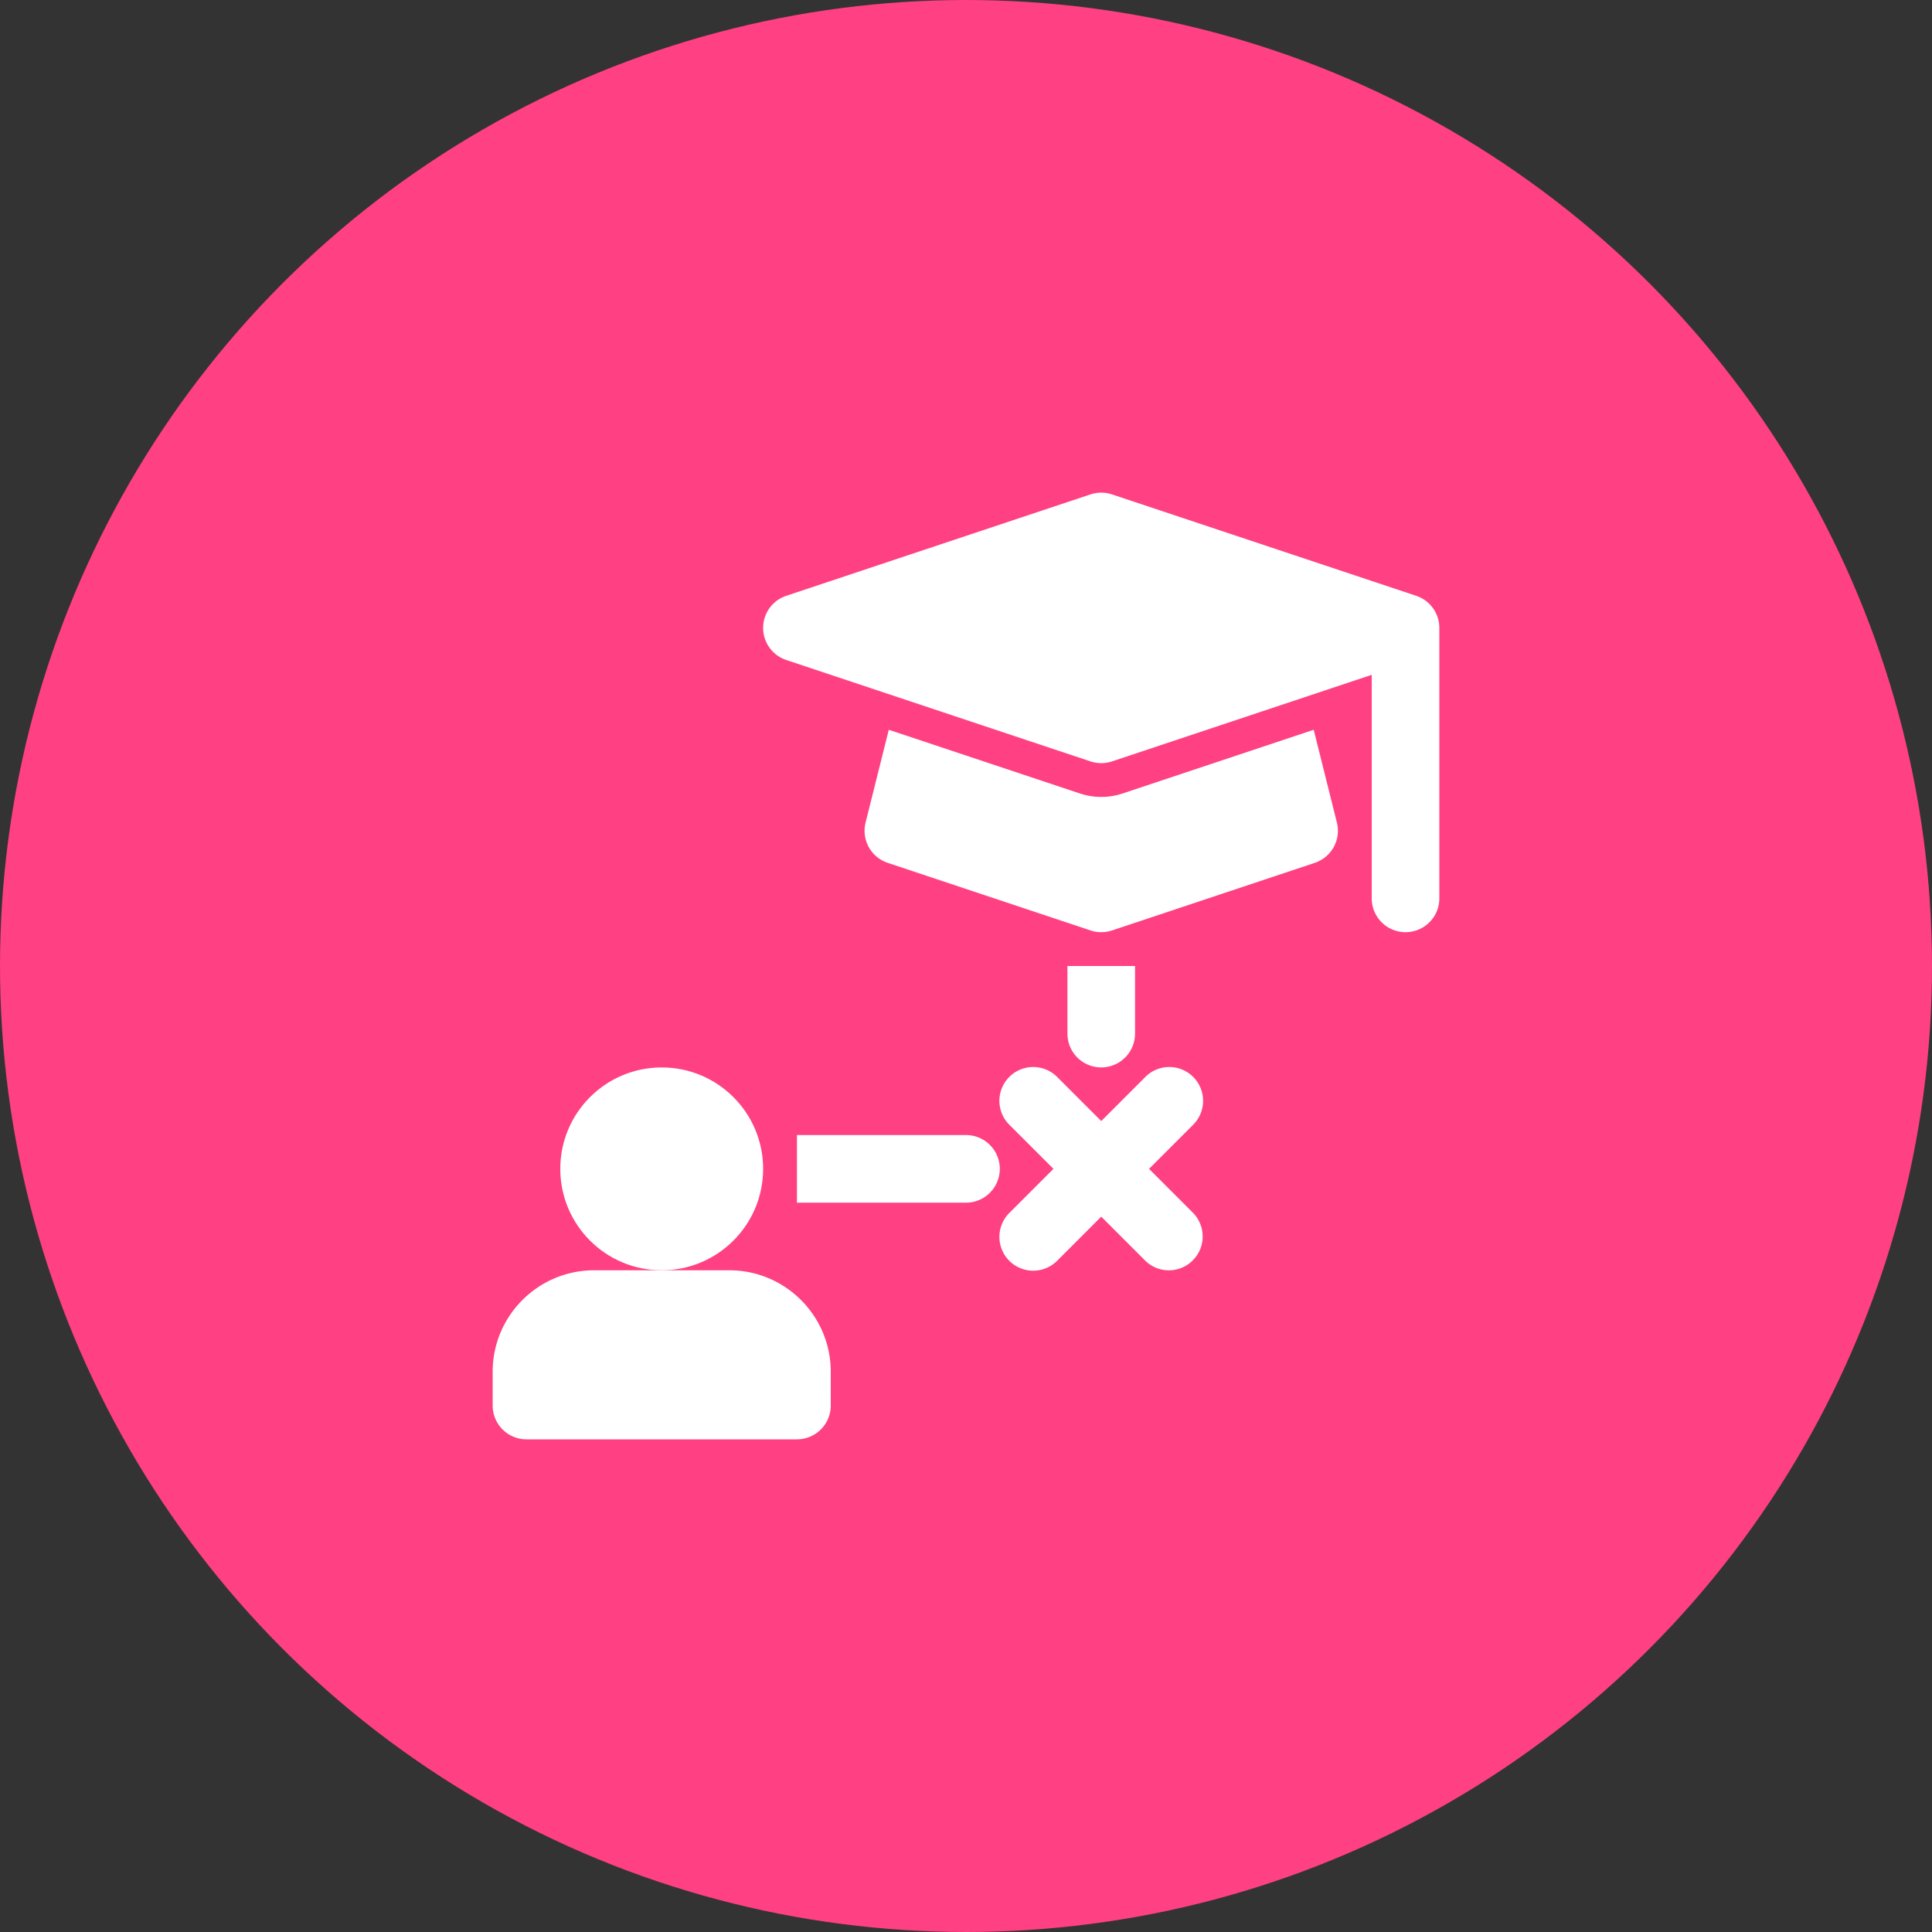
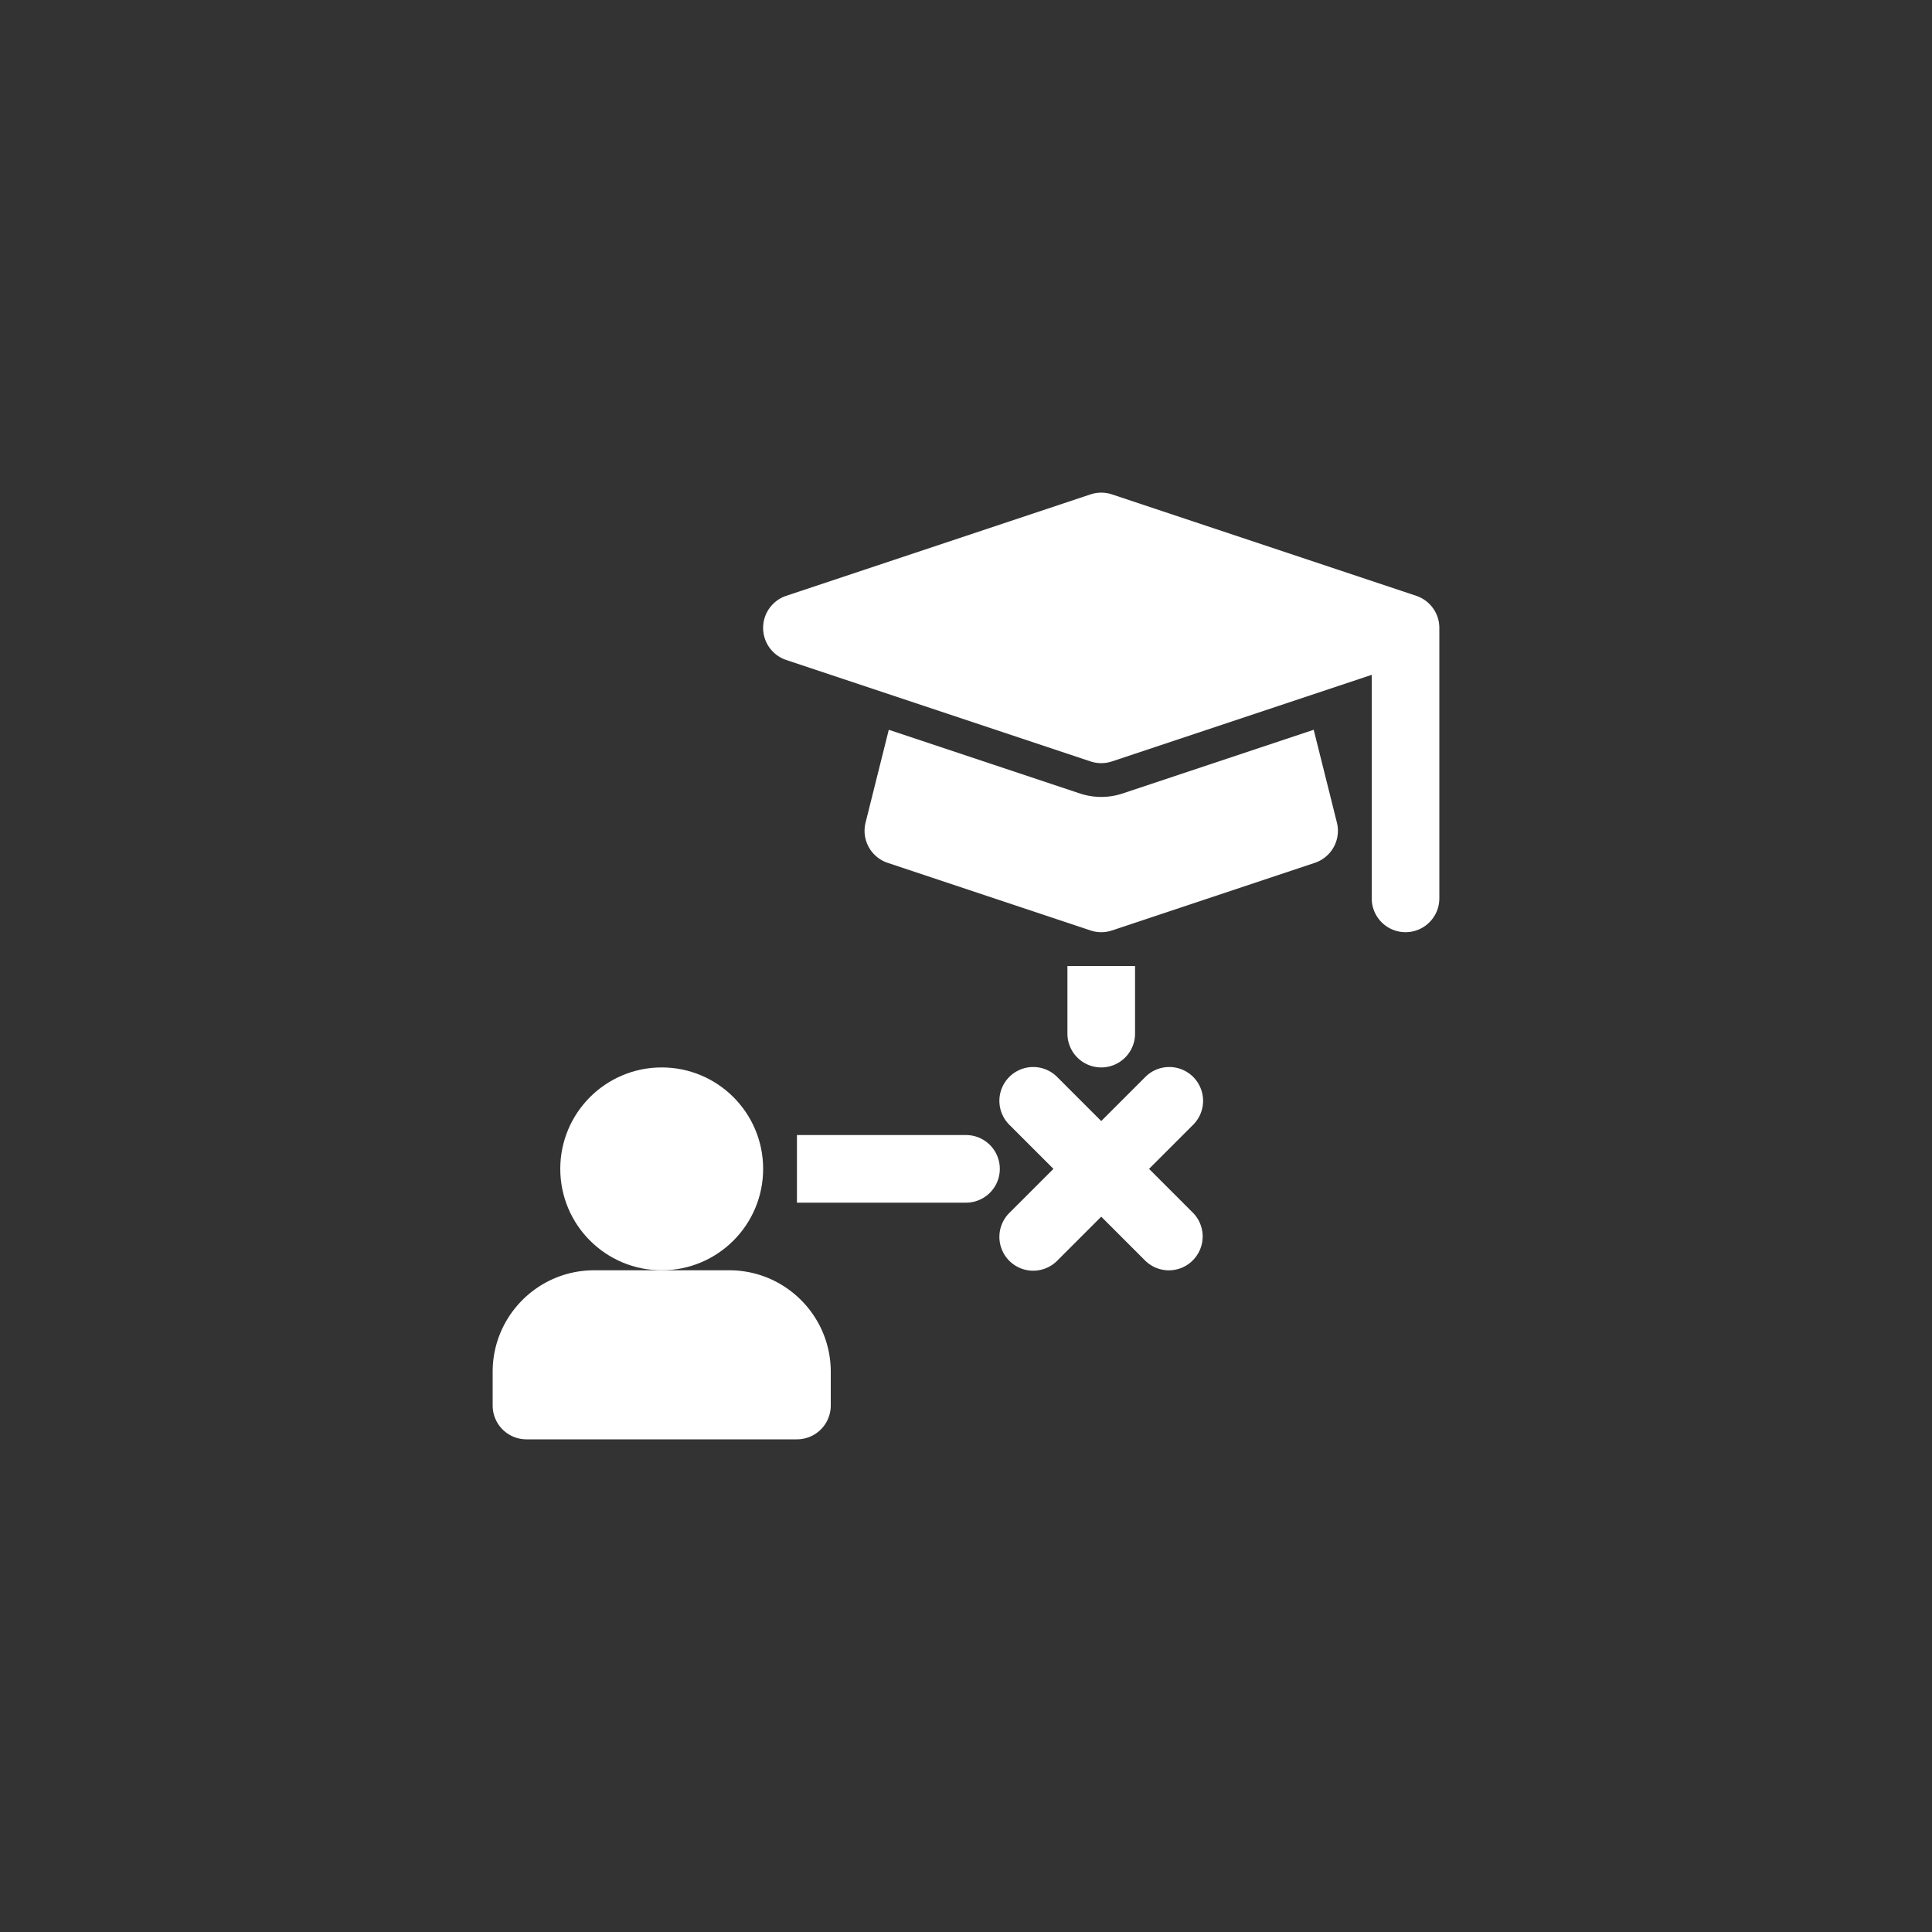
<svg xmlns="http://www.w3.org/2000/svg" version="1.1" width="512" height="512" x="0" y="0" viewBox="0 0 32 32" style="enable-background:new 0 0 512 512" xml:space="preserve" class="">
  <rect x="0" y="0" width="32" height="32" fill="#333333" stroke="none" />
-   <circle r="16" cx="16" cy="16" fill="#ff4082" shape="circle" />
  <g transform="matrix(0.56,0,0,0.56,7.04,7.04)">
    <circle cx="7" cy="22" r="3" fill="#ffffff" opacity="1" data-original="#000000" />
    <path d="M9 25H5c-1.654 0-3 1.346-3 3v1a1 1 0 0 0 1 1h8a1 1 0 0 0 1-1v-1c0-1.654-1.346-3-3-3zM21.414 22l1.293-1.293a1 1 0 1 0-1.414-1.414L20 20.586l-1.293-1.293a1 1 0 1 0-1.414 1.414L18.586 22l-1.293 1.293a1 1 0 1 0 1.414 1.414L20 23.414l1.293 1.293a.997.997 0 0 0 1.414 0 1 1 0 0 0 0-1.414z" fill="#ffffff" opacity="1" data-original="#000000" />
    <path d="M16 21h-5v2h5a1 1 0 1 0 0-2zM19 18a1 1 0 1 0 2 0v-2h-2zM26.284 9.013l-5.651 1.884a2.002 2.002 0 0 1-1.264 0l-5.653-1.883-.686 2.743a1 1 0 0 0 .654 1.192l6 2a1.003 1.003 0 0 0 .632 0l6-2a1 1 0 0 0 .654-1.192z" fill="#ffffff" opacity="1" data-original="#000000" />
    <path d="m29.316 5.051-9-3a1.002 1.002 0 0 0-.632 0l-9 3a1 1 0 0 0 0 1.898l9 3a1.003 1.003 0 0 0 .632 0L28 7.388V14a1 1 0 0 0 2 0V6a1 1 0 0 0-.684-.949z" fill="#ffffff" opacity="1" data-original="#000000" />
  </g>
</svg>